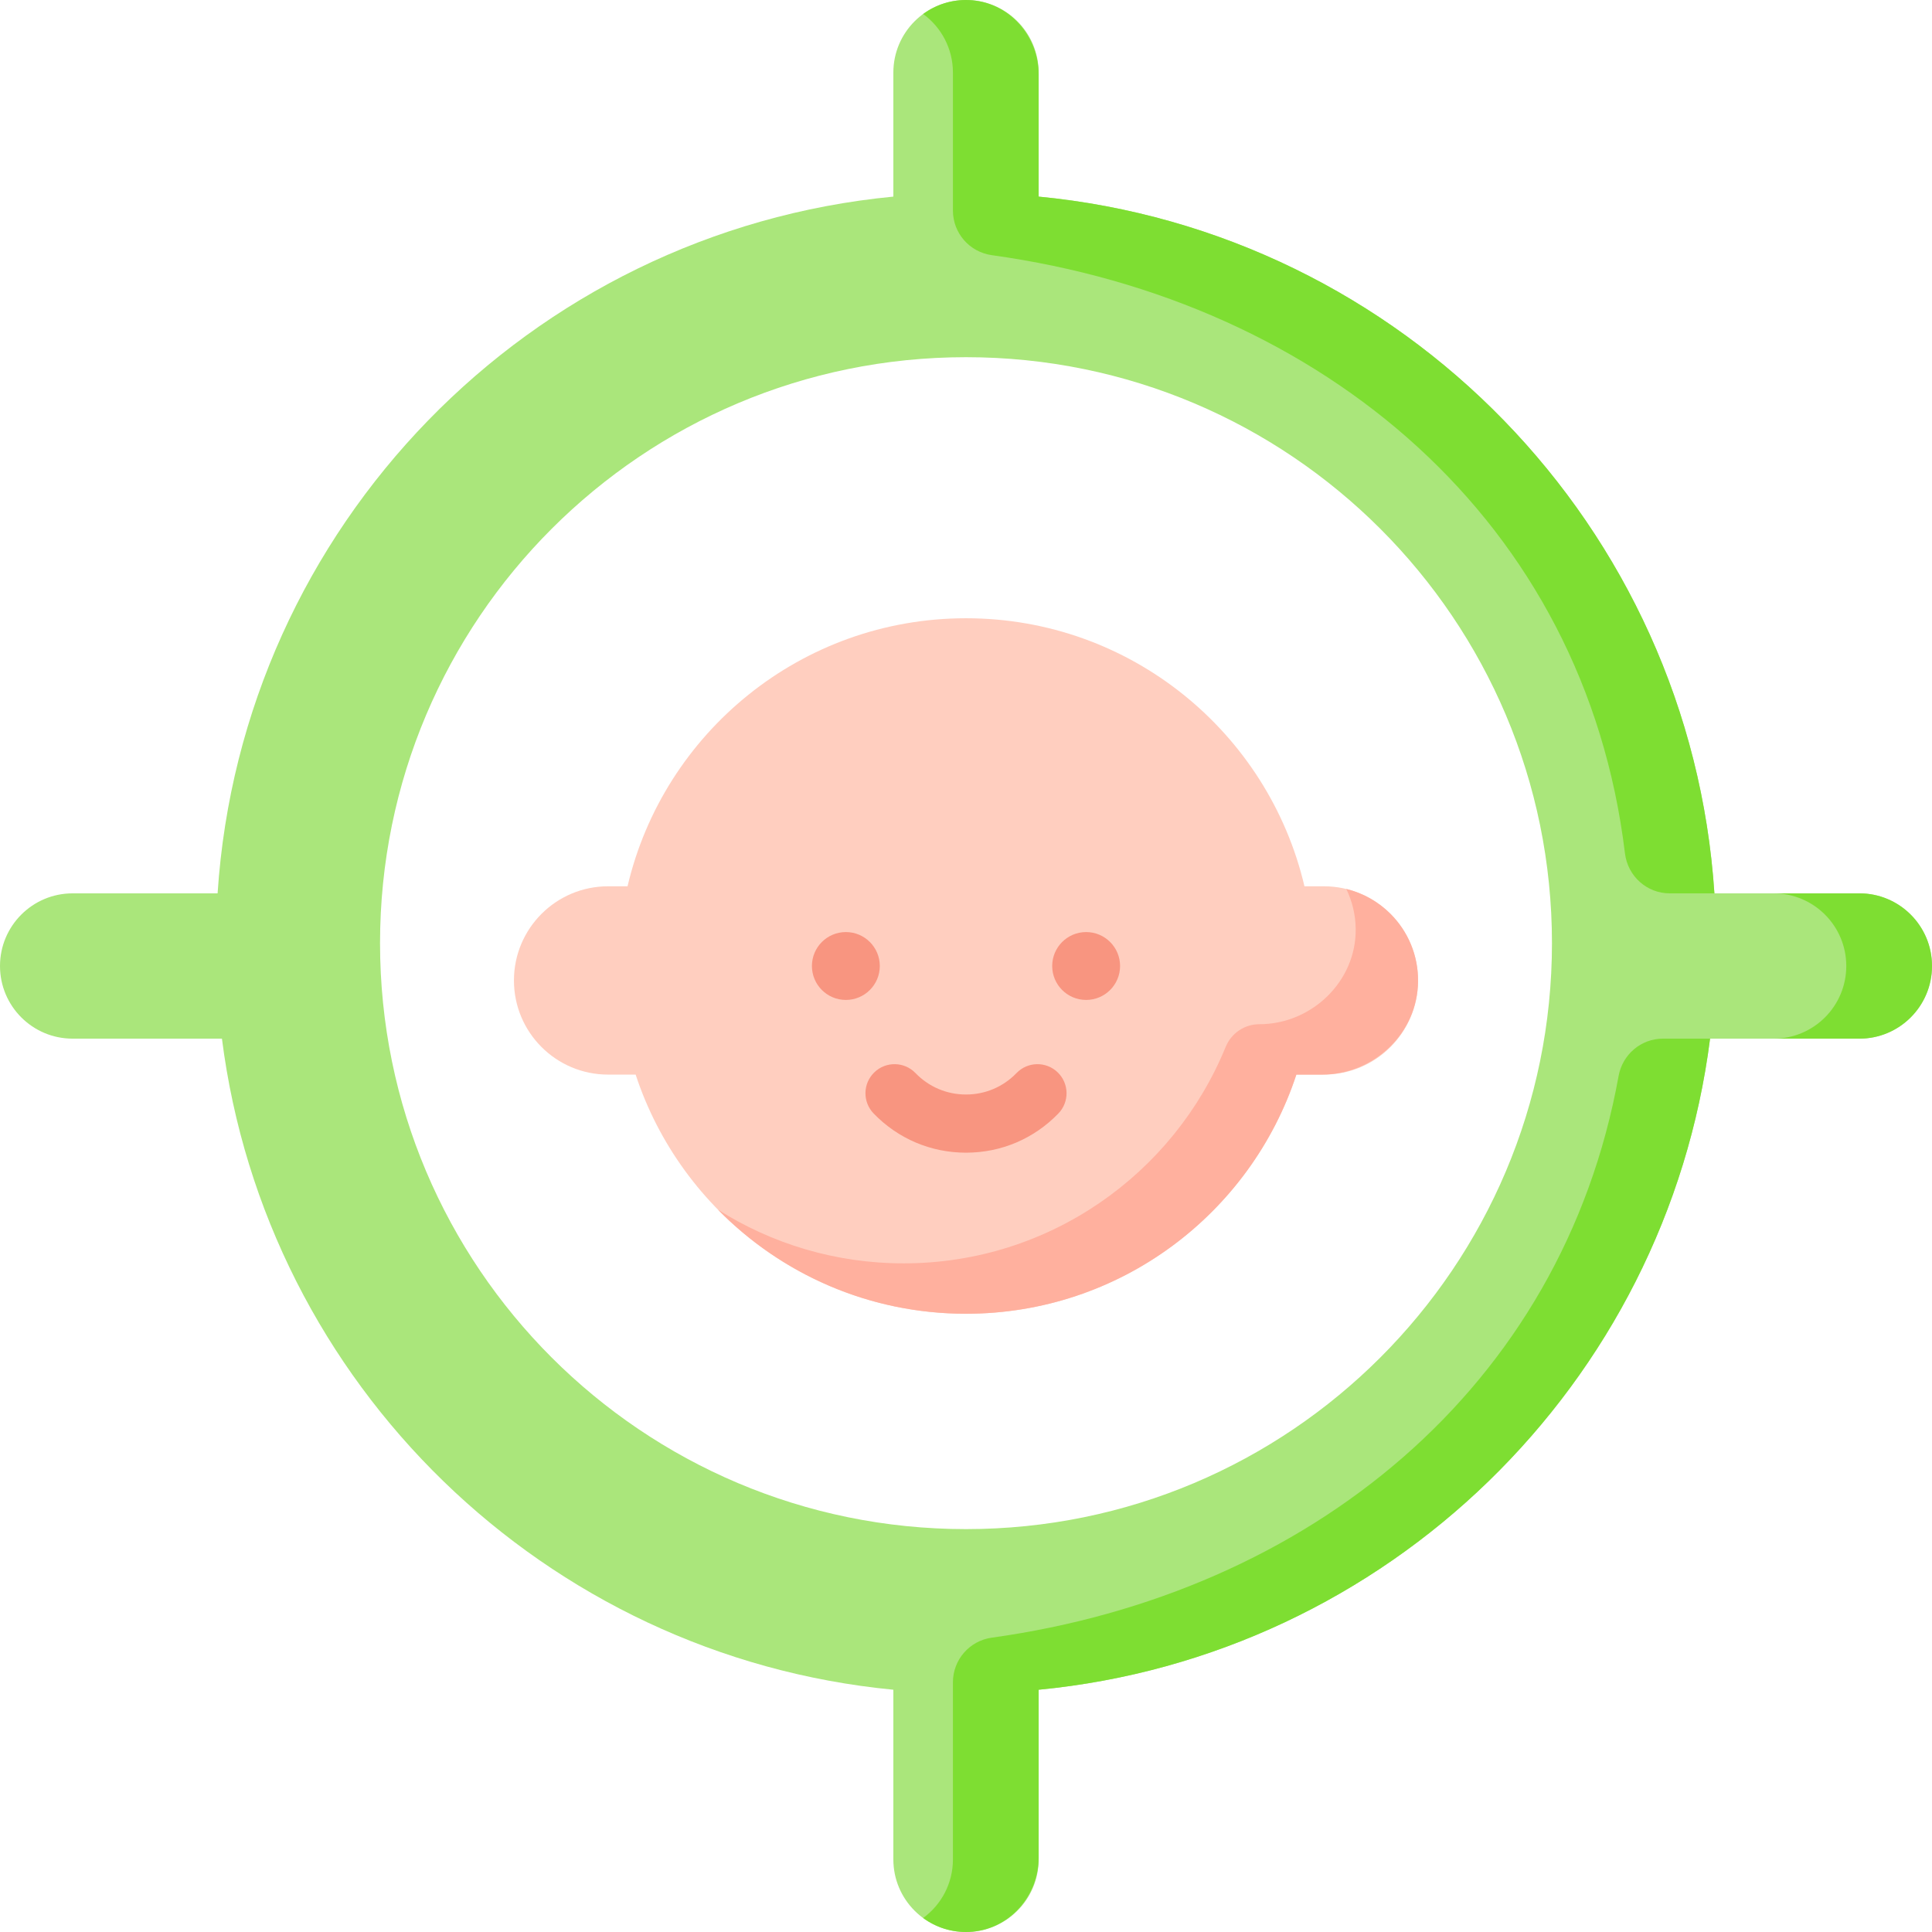
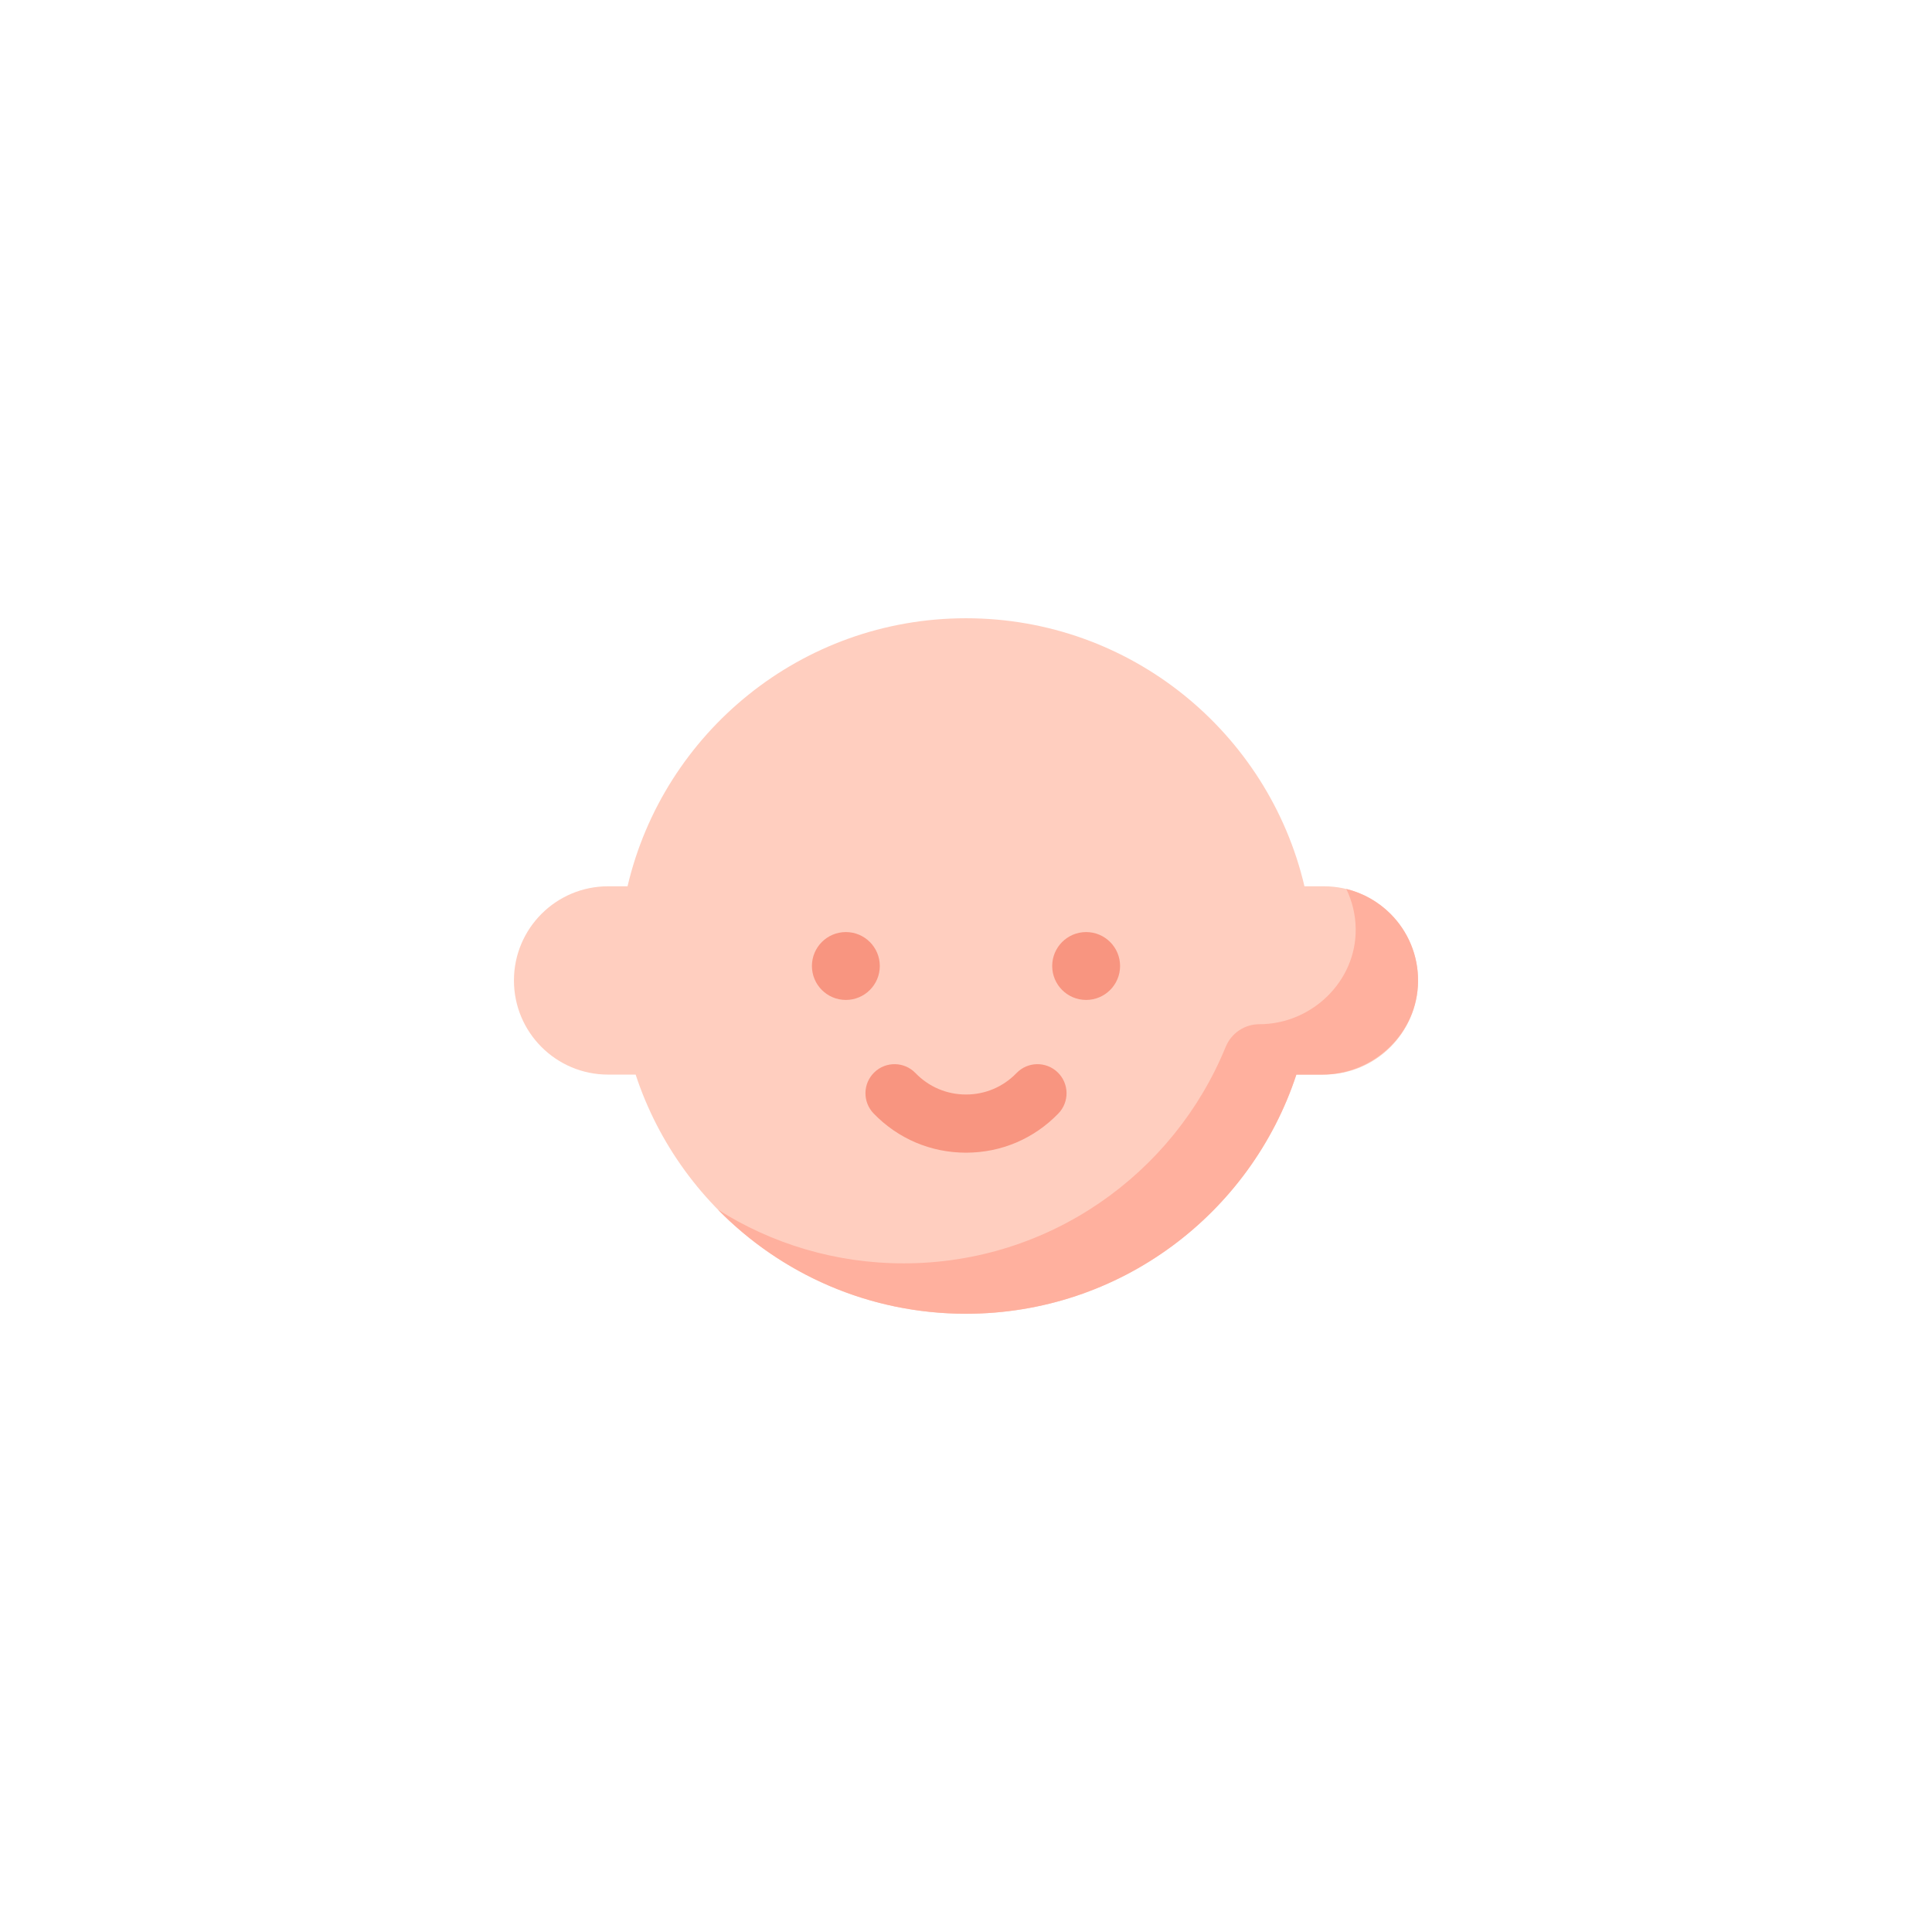
<svg xmlns="http://www.w3.org/2000/svg" width="512" height="512" viewBox="0 0 512 512" fill="none">
  <g clip-path="url(#clip0_953:53)">
-     <path d="M492.758 236.747H454.335C447.952 139.507 371.671 61.366 275.253 52.104V19.242C275.253 8.614 266.629 0 256 0C245.371 0 236.747 8.614 236.747 19.242V52.104C140.33 61.366 64.049 139.507 57.666 236.747H19.242C8.614 236.747 0 245.371 0 256C0 266.628 8.614 275.253 19.242 275.253H58.816C70.452 366.809 144.359 438.916 236.747 447.797V492.758C236.747 503.386 245.371 512 256 512C266.629 512 275.253 503.386 275.253 492.758V447.797C367.641 438.916 441.548 366.809 453.184 275.253H492.758C503.386 275.253 512 266.629 512 256C512 245.371 503.386 236.747 492.758 236.747V236.747ZM256 405.231C170.232 405.231 100.714 335.714 100.714 249.945C100.714 164.187 170.231 94.659 256 94.659C341.769 94.659 411.286 164.186 411.286 249.945C411.286 335.714 341.768 405.231 256 405.231V405.231Z" fill="#AAE67B" />
-     <path d="M428.945 285.154C414.01 367.756 347.037 422.298 262.809 434.003C256.918 434.822 252.537 439.864 252.537 445.812V492.758C252.537 499.141 249.433 504.795 244.643 508.29C248.013 510.765 252.238 512.165 256.78 511.985C267.189 511.574 275.254 502.664 275.254 492.247V447.797C367.642 438.916 441.549 366.809 453.185 275.253H440.704C434.896 275.253 429.978 279.441 428.945 285.154V285.154ZM275.253 52.105V19.753C275.253 9.336 267.188 0.426 256.779 0.015C252.238 -0.165 248.012 1.235 244.642 3.71C249.432 7.205 252.536 12.858 252.536 19.242V55.81C252.536 61.775 256.944 66.807 262.852 67.626C350.853 79.825 420.004 138.287 430.632 226.146C431.362 232.177 436.415 236.747 442.49 236.747H454.335C447.951 139.507 371.67 61.366 275.253 52.105V52.105ZM492.758 236.747H470.041C480.67 236.747 489.283 245.371 489.283 256C489.283 266.628 480.669 275.253 470.041 275.253H492.758C503.386 275.253 512 266.629 512 256C512 245.371 503.386 236.747 492.758 236.747V236.747Z" fill="#7EDE32" />
    <path d="M350.849 234.877H345.697C336.145 194.165 299.626 163.842 256 163.842C212.375 163.842 175.856 194.165 166.303 234.877H161.151C147.371 234.877 136.2 246.048 136.2 259.828C136.2 273.608 147.371 284.779 161.151 284.779H168.451C180.541 321.577 215.157 348.158 256 348.158C296.844 348.158 331.459 321.578 343.549 284.779H350.849C364.629 284.779 375.8 273.608 375.8 259.828C375.8 246.048 364.629 234.877 350.849 234.877V234.877Z" fill="#FFCEBF" />
    <path d="M375.797 260.184C375.604 273.918 364.023 284.782 350.288 284.782H343.551C331.456 321.578 296.849 348.158 255.997 348.158C230.25 348.158 206.989 337.601 190.262 320.574C204.502 329.583 221.379 334.803 239.473 334.803C278.049 334.803 311.072 311.091 324.809 277.455C326.293 273.821 329.803 271.428 333.729 271.428C347.594 271.428 359.416 260.085 359.275 246.221C359.236 242.41 358.344 238.808 356.778 235.583C361.293 236.683 365.318 238.999 368.499 242.18C373.091 246.772 375.895 253.145 375.797 260.184Z" fill="#FFB09E" />
    <path d="M256 305.472C246.685 305.472 237.99 301.781 231.518 295.08C228.56 292.017 228.645 287.137 231.708 284.18C234.769 281.221 239.65 281.305 242.608 284.37C246.148 288.036 250.905 290.055 256 290.055C261.095 290.055 265.851 288.036 269.392 284.37C272.35 281.306 277.231 281.222 280.293 284.181C283.355 287.139 283.44 292.02 280.482 295.082C274.009 301.782 265.314 305.472 256 305.472Z" fill="#F89580" />
    <path d="M224.162 264.994C229.129 264.994 233.156 260.967 233.156 256C233.156 251.033 229.129 247.006 224.162 247.006C219.195 247.006 215.168 251.033 215.168 256C215.168 260.967 219.195 264.994 224.162 264.994Z" fill="#F89580" />
    <path d="M287.838 264.994C292.805 264.994 296.832 260.967 296.832 256C296.832 251.033 292.805 247.006 287.838 247.006C282.871 247.006 278.844 251.033 278.844 256C278.844 260.967 282.871 264.994 287.838 264.994Z" fill="#F89580" />
  </g>
  <defs>
    <clipPath id="clip0_953:53">
      <rect width="512" height="512" fill="white" />
    </clipPath>
  </defs>
</svg>